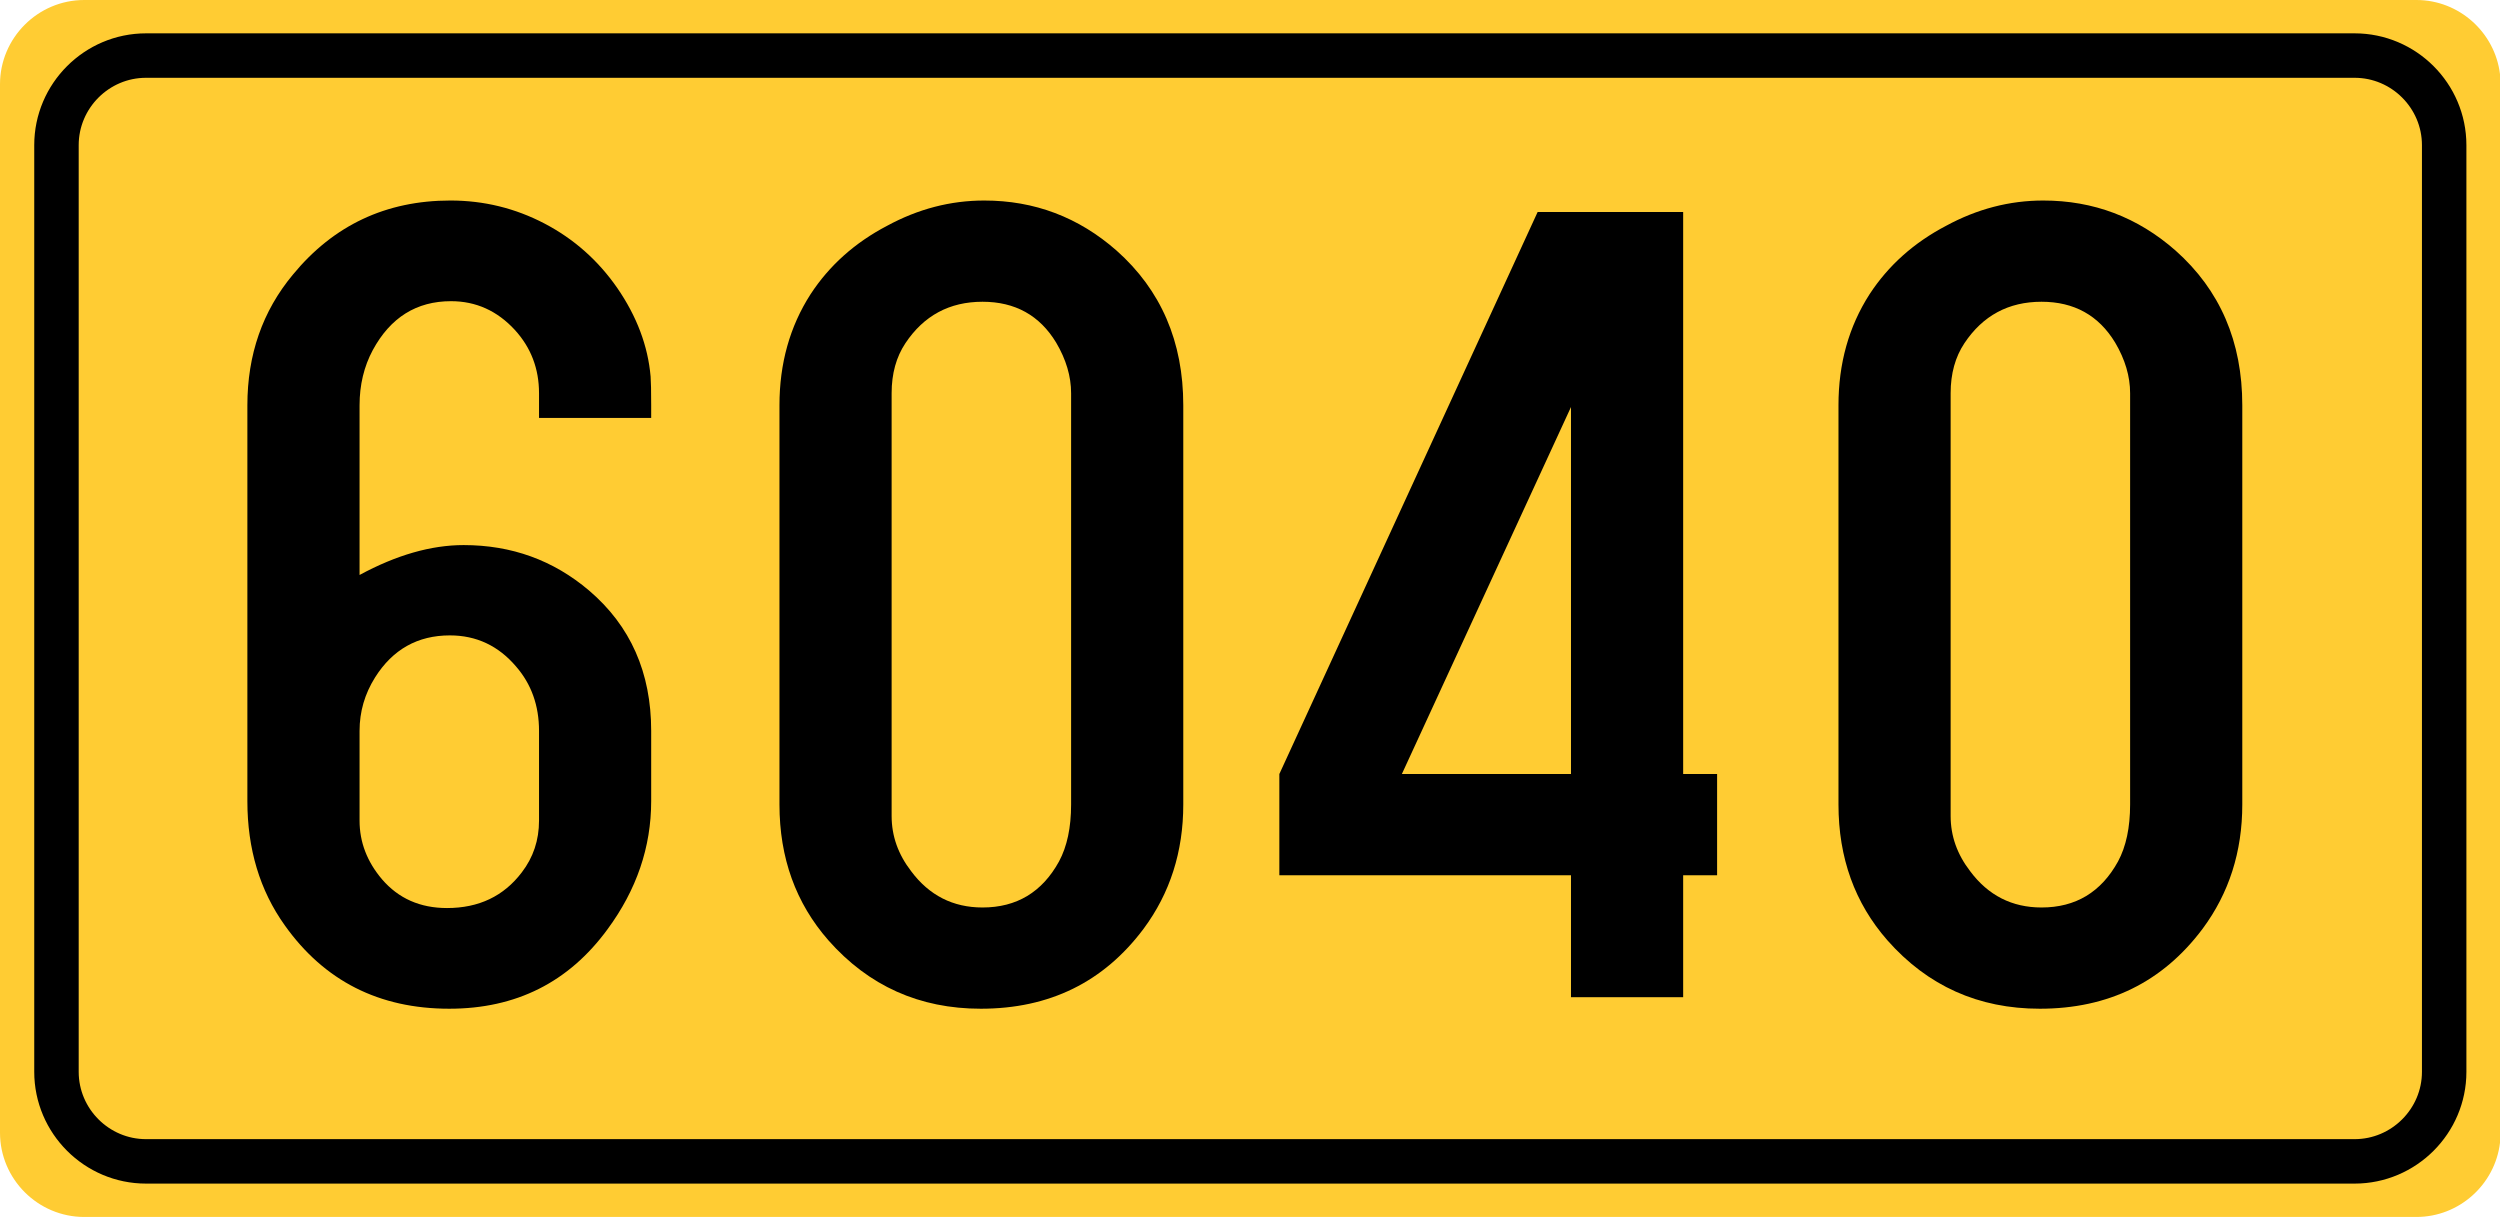
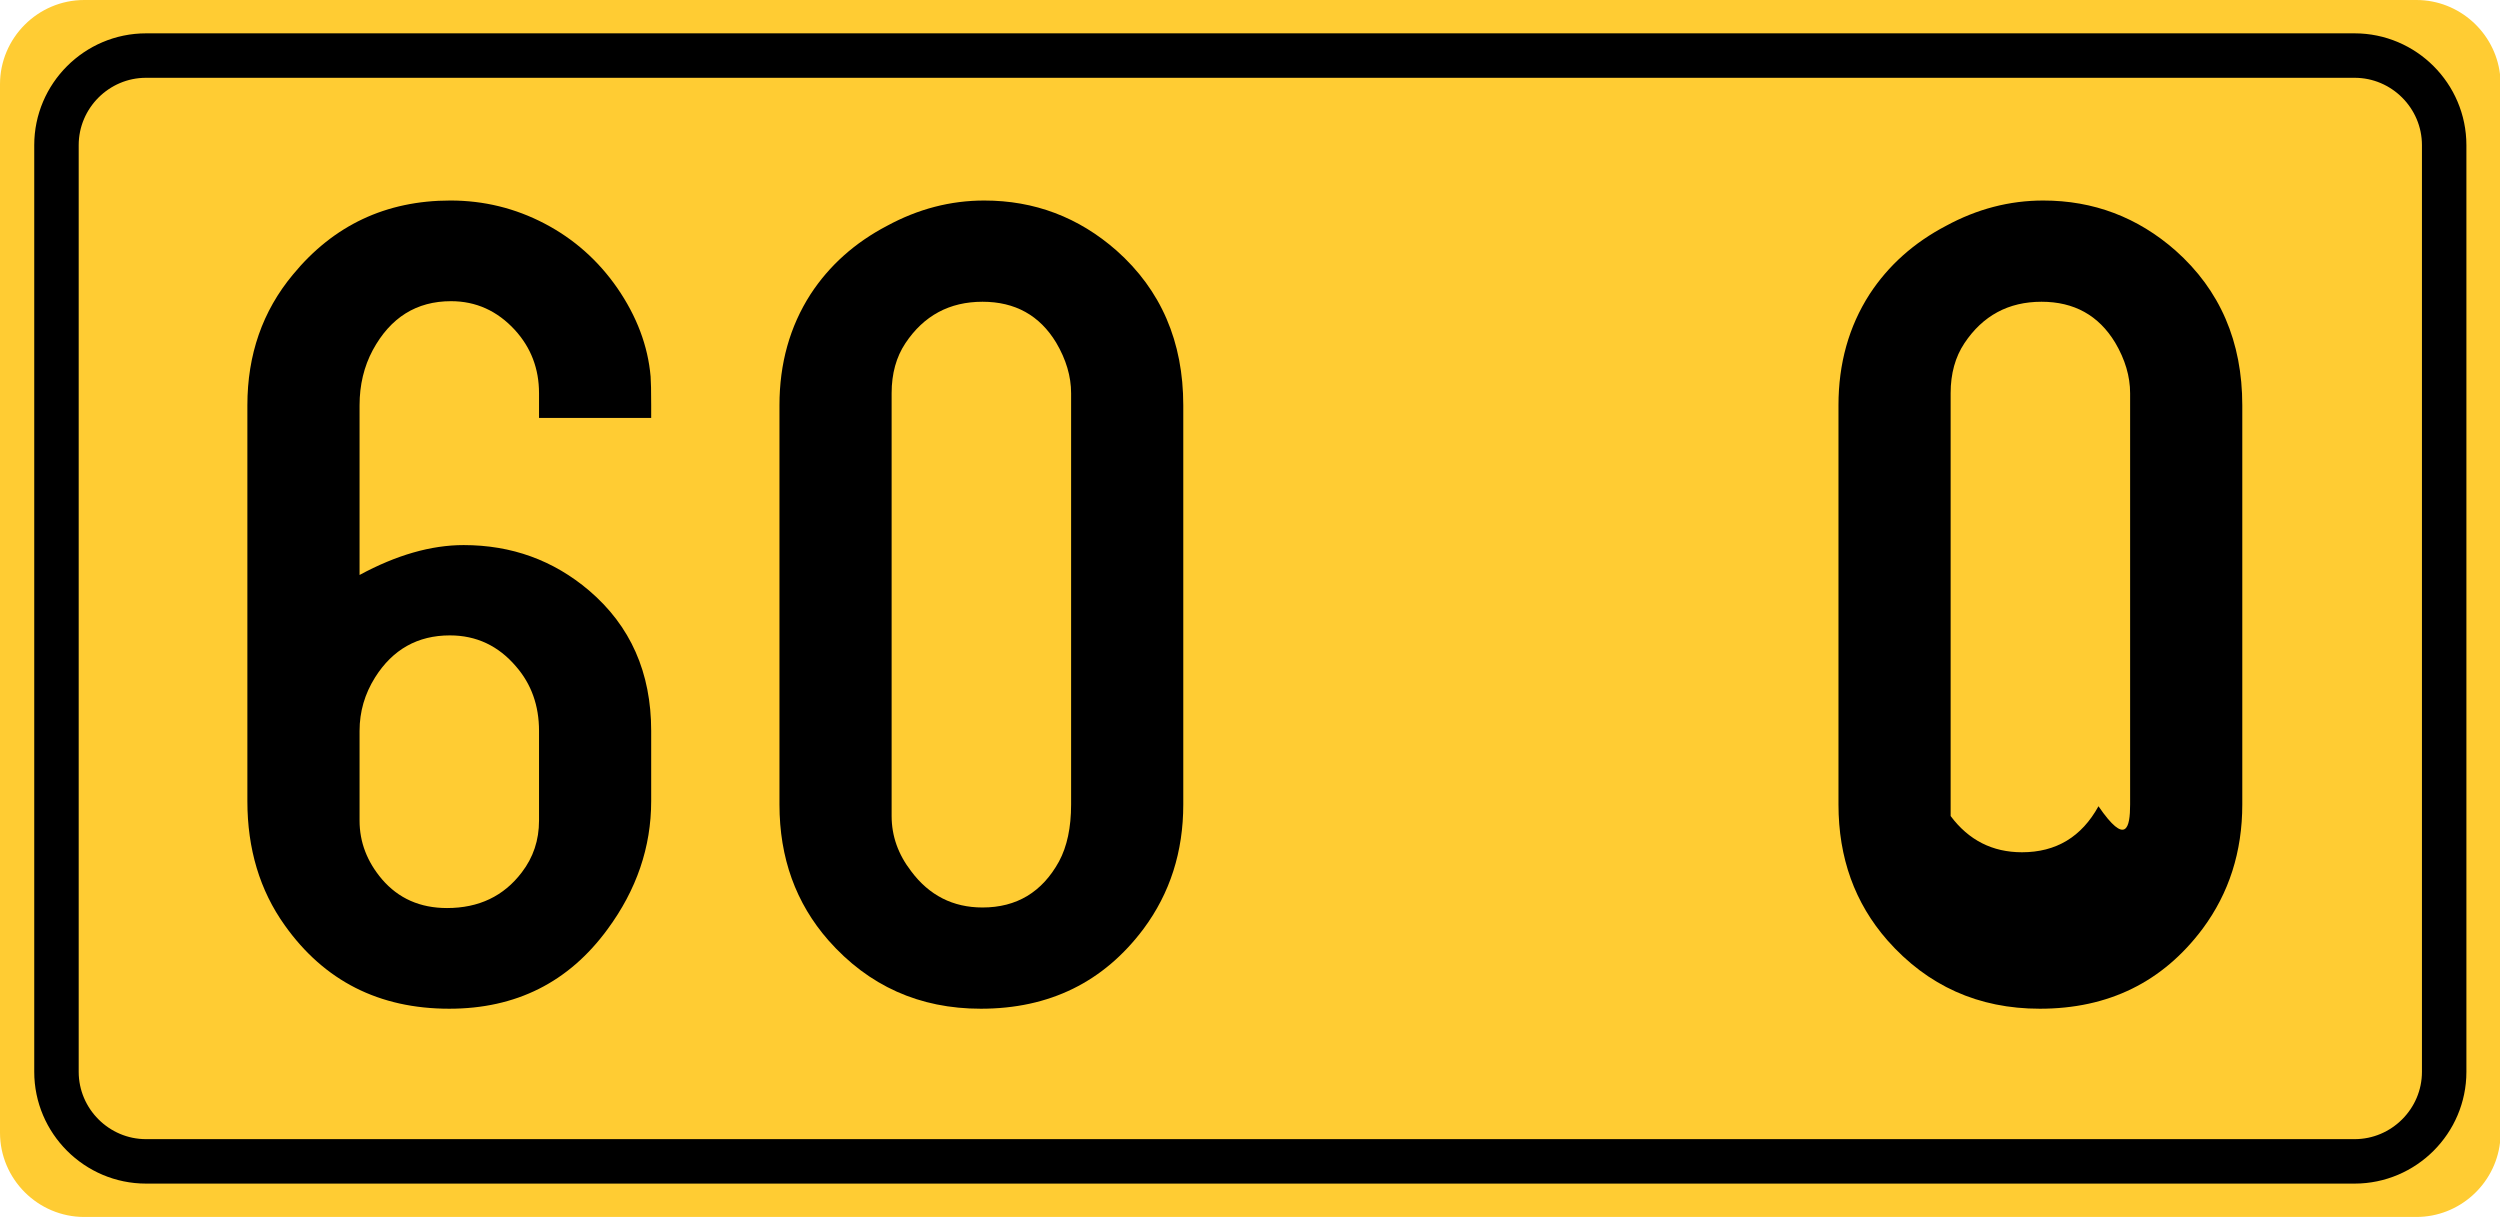
<svg xmlns="http://www.w3.org/2000/svg" version="1.1" id="Vrstva_1" x="0px" y="0px" width="224.943px" height="109.5px" viewBox="0 0 224.943 109.5" enable-background="new 0 0 224.943 109.5" xml:space="preserve">
  <g id="Layer_x0020_1">
    <path fill="#FFCC33" d="M7.581,0h209.837c3.862,0,7.073,2.931,7.525,6.675v96.153c-0.452,3.745-3.663,6.671-7.525,6.671H7.581   c-4.172,0-7.581-3.412-7.581-7.582V7.581C0,3.412,3.409,0,7.581,0L7.581,0z" />
    <path fill="#FFCC33" stroke="#000000" stroke-width="4" stroke-miterlimit="10" d="M13.137,5h198.726   c4.431,0,8.057,3.624,8.057,8.059V96.44c0,4.432-3.626,8.057-8.057,8.057H13.137c-4.431,0-8.056-3.625-8.056-8.057V13.058   C5.081,8.624,8.706,5,13.137,5z" />
  </g>
  <g>
    <path d="M32.351,51.736c3.313-1.794,6.435-2.691,9.368-2.691c4.313,0,8.074,1.363,11.283,4.089c3.727,3.175,5.59,7.384,5.59,12.629   v6.314c0,4.141-1.312,7.988-3.934,11.542c-3.485,4.762-8.229,7.143-14.233,7.143c-6.314,0-11.249-2.502-14.803-7.505   c-2.243-3.14-3.364-6.866-3.364-11.18V36.468c0-4.555,1.363-8.471,4.089-11.749c3.657-4.451,8.385-6.677,14.182-6.677   c3.002,0,5.823,0.69,8.462,2.07c2.64,1.38,4.822,3.313,6.547,5.797c1.76,2.554,2.76,5.21,3.002,7.971   c0.034,0.449,0.052,1.312,0.052,2.588v1.139H48.5v-2.226c0-2.208-0.725-4.106-2.174-5.693c-1.587-1.725-3.502-2.588-5.745-2.588   c-3.105,0-5.452,1.467-7.039,4.399c-0.794,1.484-1.19,3.14-1.19,4.969V51.736z M48.5,73.837v-8.074c0-2.277-0.69-4.21-2.07-5.797   c-1.587-1.863-3.571-2.795-5.952-2.795c-2.898,0-5.142,1.26-6.729,3.778c-0.932,1.484-1.397,3.088-1.397,4.813v8.074   c0,1.933,0.673,3.692,2.019,5.279c1.483,1.726,3.433,2.588,5.849,2.588c2.864,0,5.106-1.069,6.729-3.209   C47.982,77.149,48.5,75.596,48.5,73.837z" />
    <path d="M70.134,72.387v-35.92c0-3.761,0.932-7.091,2.795-9.989c1.69-2.588,3.985-4.641,6.884-6.159   c2.795-1.518,5.71-2.277,8.747-2.277c4.52,0,8.488,1.501,11.904,4.503c4.002,3.554,6.004,8.195,6.004,13.923v35.92   c0,4.244-1.19,7.971-3.571,11.18c-3.589,4.796-8.471,7.194-14.647,7.194c-5.521,0-10.093-2.053-13.716-6.159   C71.601,81.256,70.134,77.183,70.134,72.387z M96.375,72.387V35.381c0-1.518-0.449-3.036-1.346-4.555   c-1.484-2.45-3.692-3.675-6.625-3.675c-2.968,0-5.279,1.242-6.936,3.727c-0.828,1.242-1.242,2.743-1.242,4.503v38.042   c0,1.794,0.586,3.45,1.76,4.969c1.622,2.174,3.761,3.261,6.418,3.261c3.071,0,5.365-1.38,6.884-4.141   C96.013,76.166,96.375,74.458,96.375,72.387z" />
-     <path d="M141.353,78.754h-26.241v-9.109l23.239-50.567h13.095v50.567h3.054v9.109h-3.054v10.973h-10.093V78.754z M141.353,69.644   V36.623l-15.217,33.021H141.353z" />
-     <path d="M165.421,72.387v-35.92c0-3.761,0.932-7.091,2.795-9.989c1.69-2.588,3.985-4.641,6.884-6.159   c2.795-1.518,5.71-2.277,8.747-2.277c4.52,0,8.488,1.501,11.904,4.503c4.002,3.554,6.004,8.195,6.004,13.923v35.92   c0,4.244-1.19,7.971-3.571,11.18c-3.589,4.796-8.472,7.194-14.647,7.194c-5.521,0-10.093-2.053-13.716-6.159   C166.887,81.256,165.421,77.183,165.421,72.387z M191.662,72.387V35.381c0-1.518-0.449-3.036-1.346-4.555   c-1.484-2.45-3.692-3.675-6.625-3.675c-2.968,0-5.279,1.242-6.936,3.727c-0.828,1.242-1.242,2.743-1.242,4.503v38.042   c0,1.794,0.586,3.45,1.76,4.969c1.621,2.174,3.761,3.261,6.418,3.261c3.07,0,5.365-1.38,6.884-4.141   C191.3,76.166,191.662,74.458,191.662,72.387z" />
+     <path d="M165.421,72.387v-35.92c0-3.761,0.932-7.091,2.795-9.989c1.69-2.588,3.985-4.641,6.884-6.159   c2.795-1.518,5.71-2.277,8.747-2.277c4.52,0,8.488,1.501,11.904,4.503c4.002,3.554,6.004,8.195,6.004,13.923v35.92   c0,4.244-1.19,7.971-3.571,11.18c-3.589,4.796-8.472,7.194-14.647,7.194c-5.521,0-10.093-2.053-13.716-6.159   C166.887,81.256,165.421,77.183,165.421,72.387z M191.662,72.387V35.381c0-1.518-0.449-3.036-1.346-4.555   c-1.484-2.45-3.692-3.675-6.625-3.675c-2.968,0-5.279,1.242-6.936,3.727c-0.828,1.242-1.242,2.743-1.242,4.503v38.042   c1.621,2.174,3.761,3.261,6.418,3.261c3.07,0,5.365-1.38,6.884-4.141   C191.3,76.166,191.662,74.458,191.662,72.387z" />
  </g>
</svg>